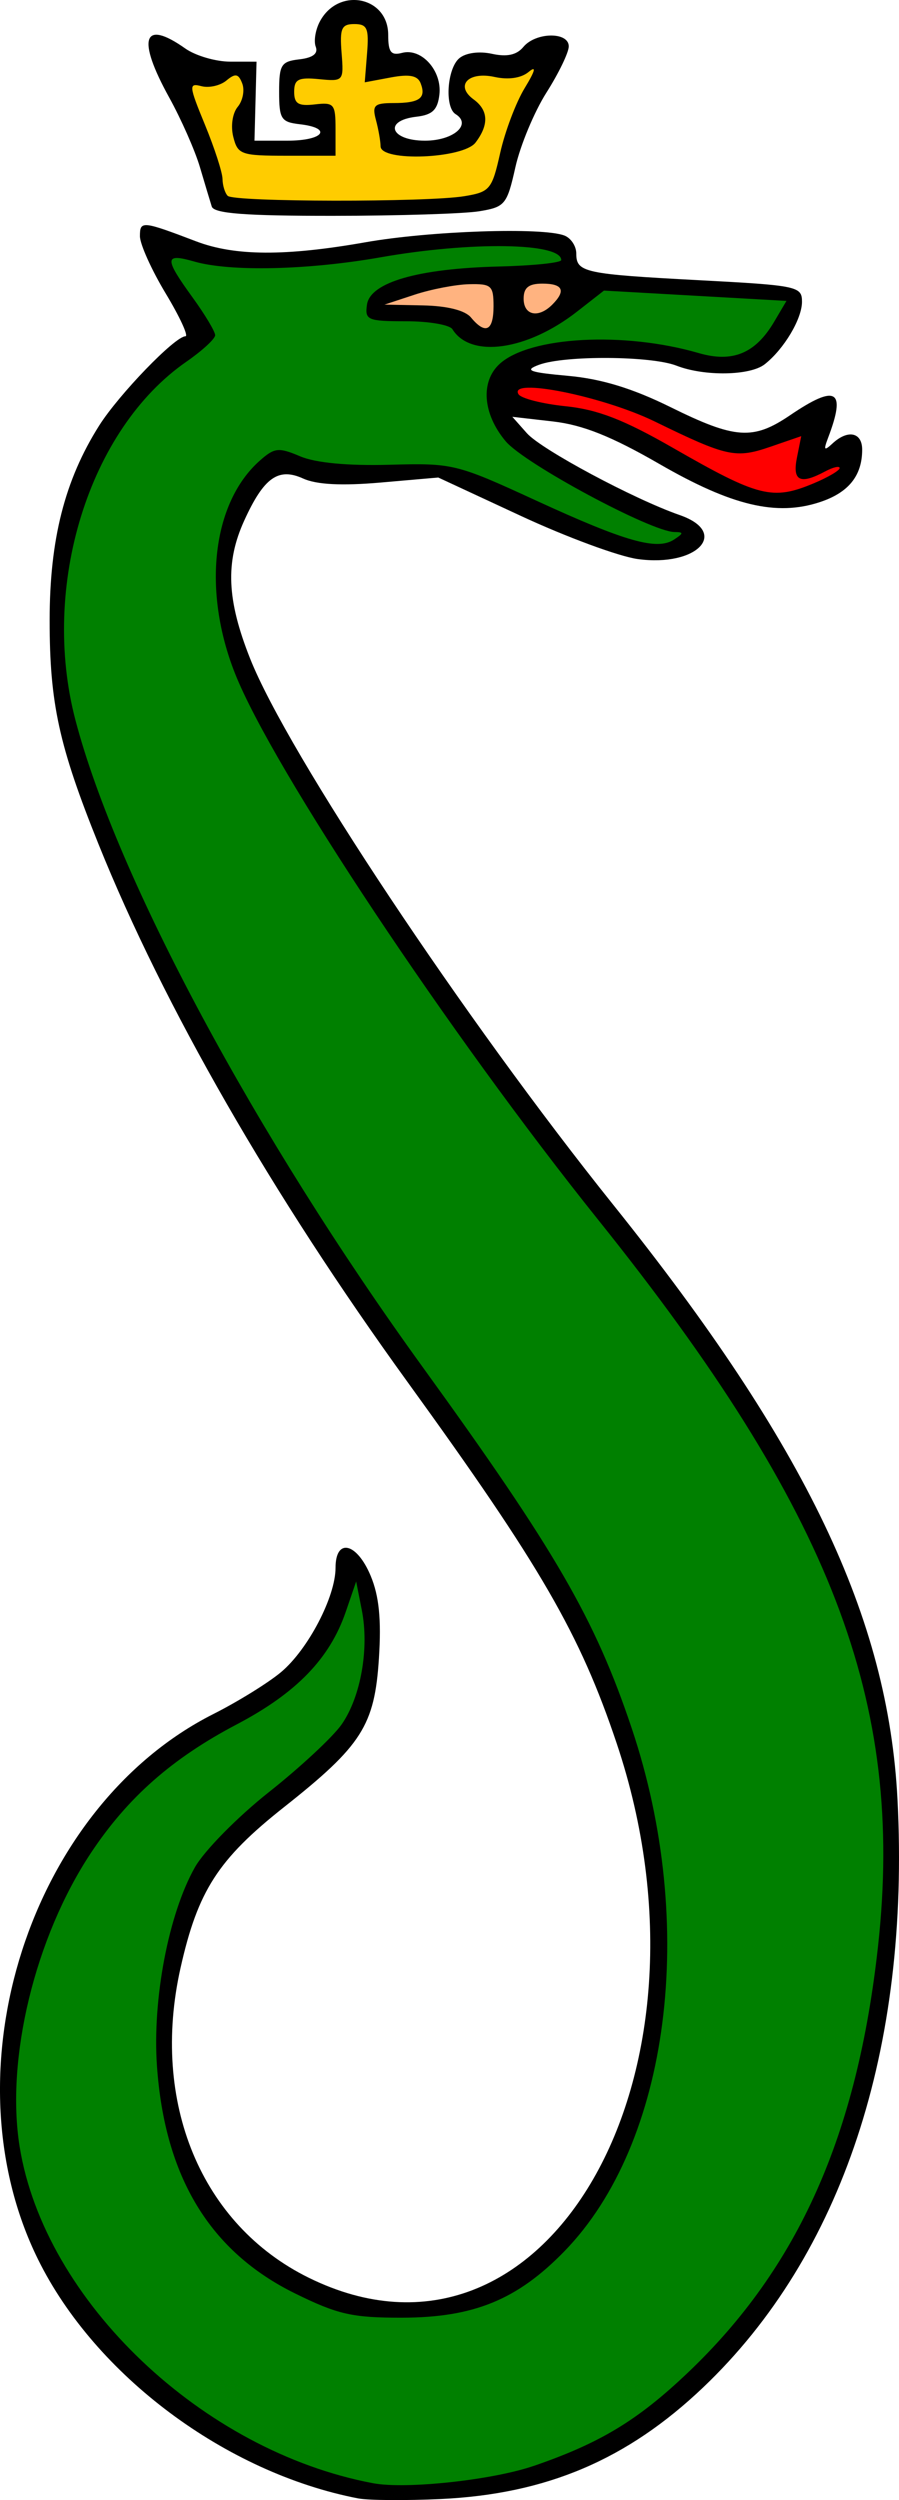
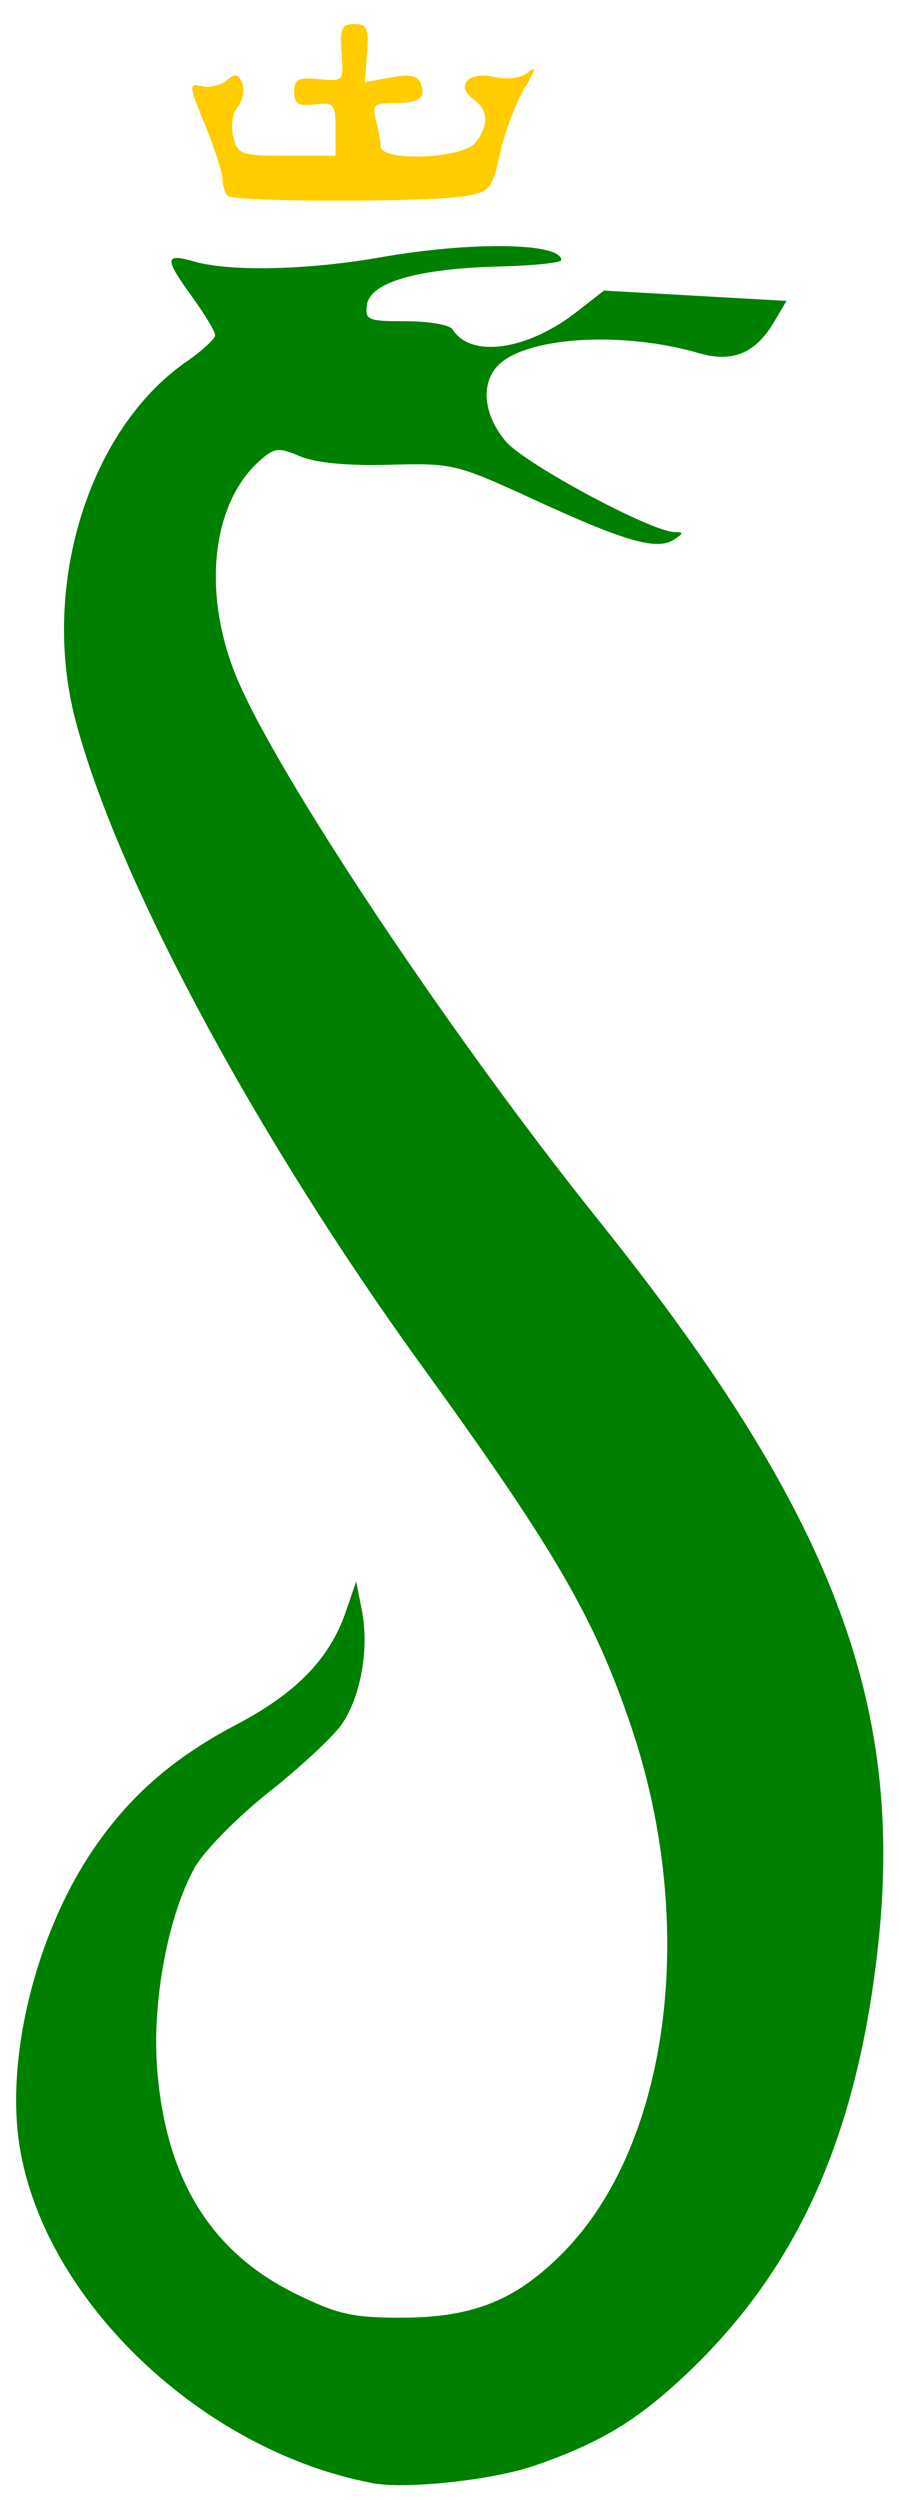
<svg xmlns="http://www.w3.org/2000/svg" version="1.1" viewBox="0 0 157.14 437">
  <g transform="translate(-3.157 -12.233)" stroke-width="1.315">
-     <path d="m65.753 448.93c-23.135-4.48-45.921-21.486-55.932-41.744-16.288-32.963-1.443-79.167 30.639-95.362 4.293-2.167 9.622-5.469 11.844-7.338 4.708-3.962 9.504-13.154 9.504-18.218 0-5.269 3.704-4.427 6.137 1.395 1.474 3.527 1.885 7.62 1.448 14.421-0.754 11.754-2.986 15.253-16.599 26.024-11.515 9.112-15.062 14.626-18.084 28.114-5.26 23.479 3.604 44.876 22.429 54.143 41.316 20.34 73.327-35.237 53.808-93.419-6.419-19.135-13.263-30.959-36.546-63.14-23.728-32.798-42.585-65.617-54.026-94.027-6.913-17.169-8.541-24.623-8.541-39.112 0-14.131 2.636-24.509 8.642-34.023 3.441-5.45 13.271-15.632 15.092-15.632 0.583 0-0.968-3.368-3.446-7.484-2.479-4.116-4.507-8.624-4.507-10.016 0-2.725 0.38-2.69 9.863 0.918 6.748 2.567 15.588 2.61 29.589 0.144 11.277-1.986 30.897-2.65 34.742-1.174 1.144 0.439 2.08 1.855 2.08 3.147 0 3.303 1.35 3.596 21.503 4.664 17.174 0.91 17.949 1.073 17.949 3.769 0 2.993-3.146 8.268-6.515 10.923-2.554 2.012-10.56 2.139-15.427 0.244-4.426-1.723-19.521-1.82-24.023-0.155-2.654 0.982-1.776 1.314 5.13 1.94 5.791 0.525 11.237 2.192 17.862 5.466 11.295 5.582 14.43 5.796 20.875 1.423 8.117-5.508 9.859-4.476 6.656 3.945-0.823 2.163-0.685 2.338 0.771 0.986 2.683-2.49 5.191-1.971 5.191 1.073 0 4.562-2.381 7.518-7.387 9.17-7.584 2.503-15.386 0.651-28.05-6.658-8.359-4.824-13.392-6.837-18.588-7.433l-7.125-0.818 2.539 2.863c2.542 2.867 18.687 11.515 26.721 14.314 8.787 3.061 3.016 9.107-7.338 7.688-3.276-0.449-12.463-3.84-20.414-7.535l-14.457-6.718-10.075 0.879c-6.799 0.593-11.202 0.365-13.542-0.701-4.342-1.978-6.878-0.168-10.3 7.355-3.317 7.292-3.037 13.852 1.027 24.104 6.569 16.569 37.383 62.916 63.512 95.527 33.683 42.039 48.031 72.071 49.651 103.93 2.218 43.611-9.678 79.603-33.953 102.72-13.272 12.641-27.386 18.65-45.849 19.522-6.157 0.291-12.674 0.242-14.483-0.108z" />
    <path d="m96.428 443.26c11.668-4.014 18.224-7.985 27.027-16.37 19.267-18.35 29.565-41.491 33.188-74.576 4.674-42.677-8.175-76.006-48.886-126.82-26.129-32.611-56.944-78.958-63.512-95.527-5.756-14.519-3.99-29.818 4.293-37.19 2.595-2.309 3.301-2.387 7.09-0.781 2.698 1.144 8.291 1.673 15.585 1.474 11.146-0.304 11.666-0.177 25.644 6.252 15.707 7.224 21.157 8.764 24.13 6.816 1.684-1.104 1.693-1.296 0.061-1.313-4.073-0.043-26.196-11.936-29.494-15.855-4.02-4.778-4.454-10.459-1.035-13.554 5.28-4.778 21.719-5.663 34.758-1.87 5.932 1.725 9.926 0.07 13.199-5.471l2.154-3.647-31.906-1.803-4.719 3.685c-8.703 6.796-18.599 8.192-21.764 3.07-0.475-0.768-4.124-1.396-8.11-1.396-6.726 0-7.217-0.209-6.827-2.907 0.564-3.901 8.927-6.312 23.105-6.662 5.967-0.147 10.849-0.654 10.849-1.127 0-3.036-15.704-3.276-31.562-0.483-12.702 2.237-26.278 2.55-32.557 0.749-5.269-1.511-5.315-0.62-0.32 6.275 2.17 2.995 3.945 5.963 3.945 6.594s-2.261 2.714-5.024 4.629c-17.071 11.83-25.551 39.245-19.389 62.682 7.244 27.555 31.434 72.62 60.679 113.04 23.282 32.181 30.126 44.006 36.546 63.14 11.54 34.398 6.647 72.474-11.747 91.399-8.257 8.496-15.855 11.608-28.391 11.628-8.708 0.014-11.232-0.558-18.705-4.237-14.882-7.326-22.784-20.344-24.14-39.765-0.815-11.672 2.029-26.563 6.628-34.713 1.633-2.893 7.457-8.811 12.941-13.151 5.485-4.34 11.207-9.666 12.717-11.836 3.349-4.813 4.84-13.285 3.518-19.992l-0.984-4.994-1.82 5.309c-2.804 8.179-8.64 14.203-19.065 19.681-11.282 5.929-19.044 12.769-25.464 22.44-9.785 14.742-14.95 36.035-12.469 51.402 4.347 26.923 31.946 53.186 61.785 58.794 5.734 1.078 20.86-0.555 28.044-3.026z" fill="#008000" />
-     <path d="m40.168 48.329c-0.284-0.904-1.217-4.011-2.073-6.904-0.856-2.893-3.268-8.358-5.36-12.144-5.713-10.34-4.582-13.793 2.808-8.572 1.788 1.263 5.323 2.299 7.854 2.301l4.603 0.004-0.362 13.808h5.77c6.312 0 7.964-2.203 2.154-2.872-3.273-0.377-3.616-0.915-3.616-5.676 0-4.735 0.354-5.301 3.544-5.669 2.354-0.272 3.314-1.01 2.858-2.199-0.378-0.984-0.05-2.979 0.728-4.433 3.253-6.079 11.938-4.361 11.938 2.361 0 3.027 0.483 3.65 2.434 3.139 3.401-0.889 6.996 3.136 6.514 7.295-0.309 2.664-1.225 3.546-4.017 3.867-5.83 0.671-4.568 4.187 1.503 4.187 4.966 0 8.244-2.845 5.343-4.638-1.945-1.202-1.485-8.002 0.661-9.783 1.133-0.94 3.471-1.251 5.708-0.76 2.616 0.575 4.311 0.203 5.475-1.199 2.166-2.61 7.939-2.686 7.939-0.104 0 1.06-1.75 4.686-3.889 8.059-2.139 3.372-4.585 9.246-5.438 13.053-1.465 6.546-1.807 6.964-6.303 7.708-2.615 0.432-14.093 0.793-25.508 0.801-15.461 0.011-20.885-0.405-21.27-1.629z" />
    <path d="m84.316 46.527c4.481-0.741 4.841-1.176 6.273-7.571 0.835-3.731 2.761-8.829 4.281-11.327 1.868-3.071 2.09-3.985 0.685-2.819-1.298 1.077-3.53 1.405-5.951 0.873-4.597-1.01-6.958 1.515-3.668 3.922 2.601 1.902 2.715 4.421 0.343 7.546-2.147 2.828-16.568 3.399-16.598 0.658-0.01-0.904-0.375-2.975-0.811-4.603-0.691-2.579-0.295-2.959 3.086-2.959 4.54 0 5.724-0.862 4.732-3.447-0.525-1.367-1.946-1.645-5.247-1.026l-4.527 0.849 0.406-5.092c0.347-4.351 0.023-5.092-2.224-5.092-2.241 0-2.571 0.744-2.233 5.025 0.392 4.961 0.342 5.019-3.945 4.603-3.607-0.351-4.343 0.024-4.343 2.208 0 2.095 0.736 2.544 3.616 2.207 3.349-0.392 3.616-0.076 3.616 4.274v4.697h-8.523c-8.006 0-8.573-0.2-9.352-3.305-0.473-1.887-0.139-4.137 0.78-5.244 0.885-1.066 1.24-2.901 0.789-4.076-0.663-1.728-1.194-1.828-2.77-0.519-1.073 0.89-3.038 1.334-4.367 0.986-2.242-0.586-2.197-0.097 0.619 6.749 1.67 4.059 3.05 8.318 3.067 9.463 0.017 1.145 0.426 2.477 0.908 2.959 1.087 1.087 34.854 1.137 41.357 0.061z" fill="#fc0" />
-     <path d="m145.36 96.725c2.508-1.048 4.561-2.252 4.561-2.676s-1.145-0.158-2.544 0.59c-4.373 2.34-5.738 1.673-4.922-2.406l0.754-3.768-5.336 1.838c-6.125 2.11-7.601 1.791-20.232-4.378-9.118-4.453-25.705-7.779-23.854-4.784 0.453 0.733 4.16 1.677 8.239 2.098 5.616 0.58 10.173 2.348 18.778 7.288 14.964 8.591 17.373 9.198 24.555 6.198z" fill="#f00" />
-     <path d="m99.682 65.49c2.451-2.451 1.88-3.682-1.71-3.682-2.411 0-3.288 0.701-3.288 2.63 0 2.929 2.577 3.472 4.997 1.052z" fill="#ffb380" />
-     <path d="m89.425 65.753c0-3.595-0.379-3.936-4.274-3.844-2.351 0.056-6.641 0.881-9.534 1.835l-5.26 1.734 6.743 0.138c4.248 0.087 7.349 0.868 8.38 2.111 2.535 3.055 3.945 2.35 3.945-1.973z" fill="#ffb380" />
  </g>
</svg>